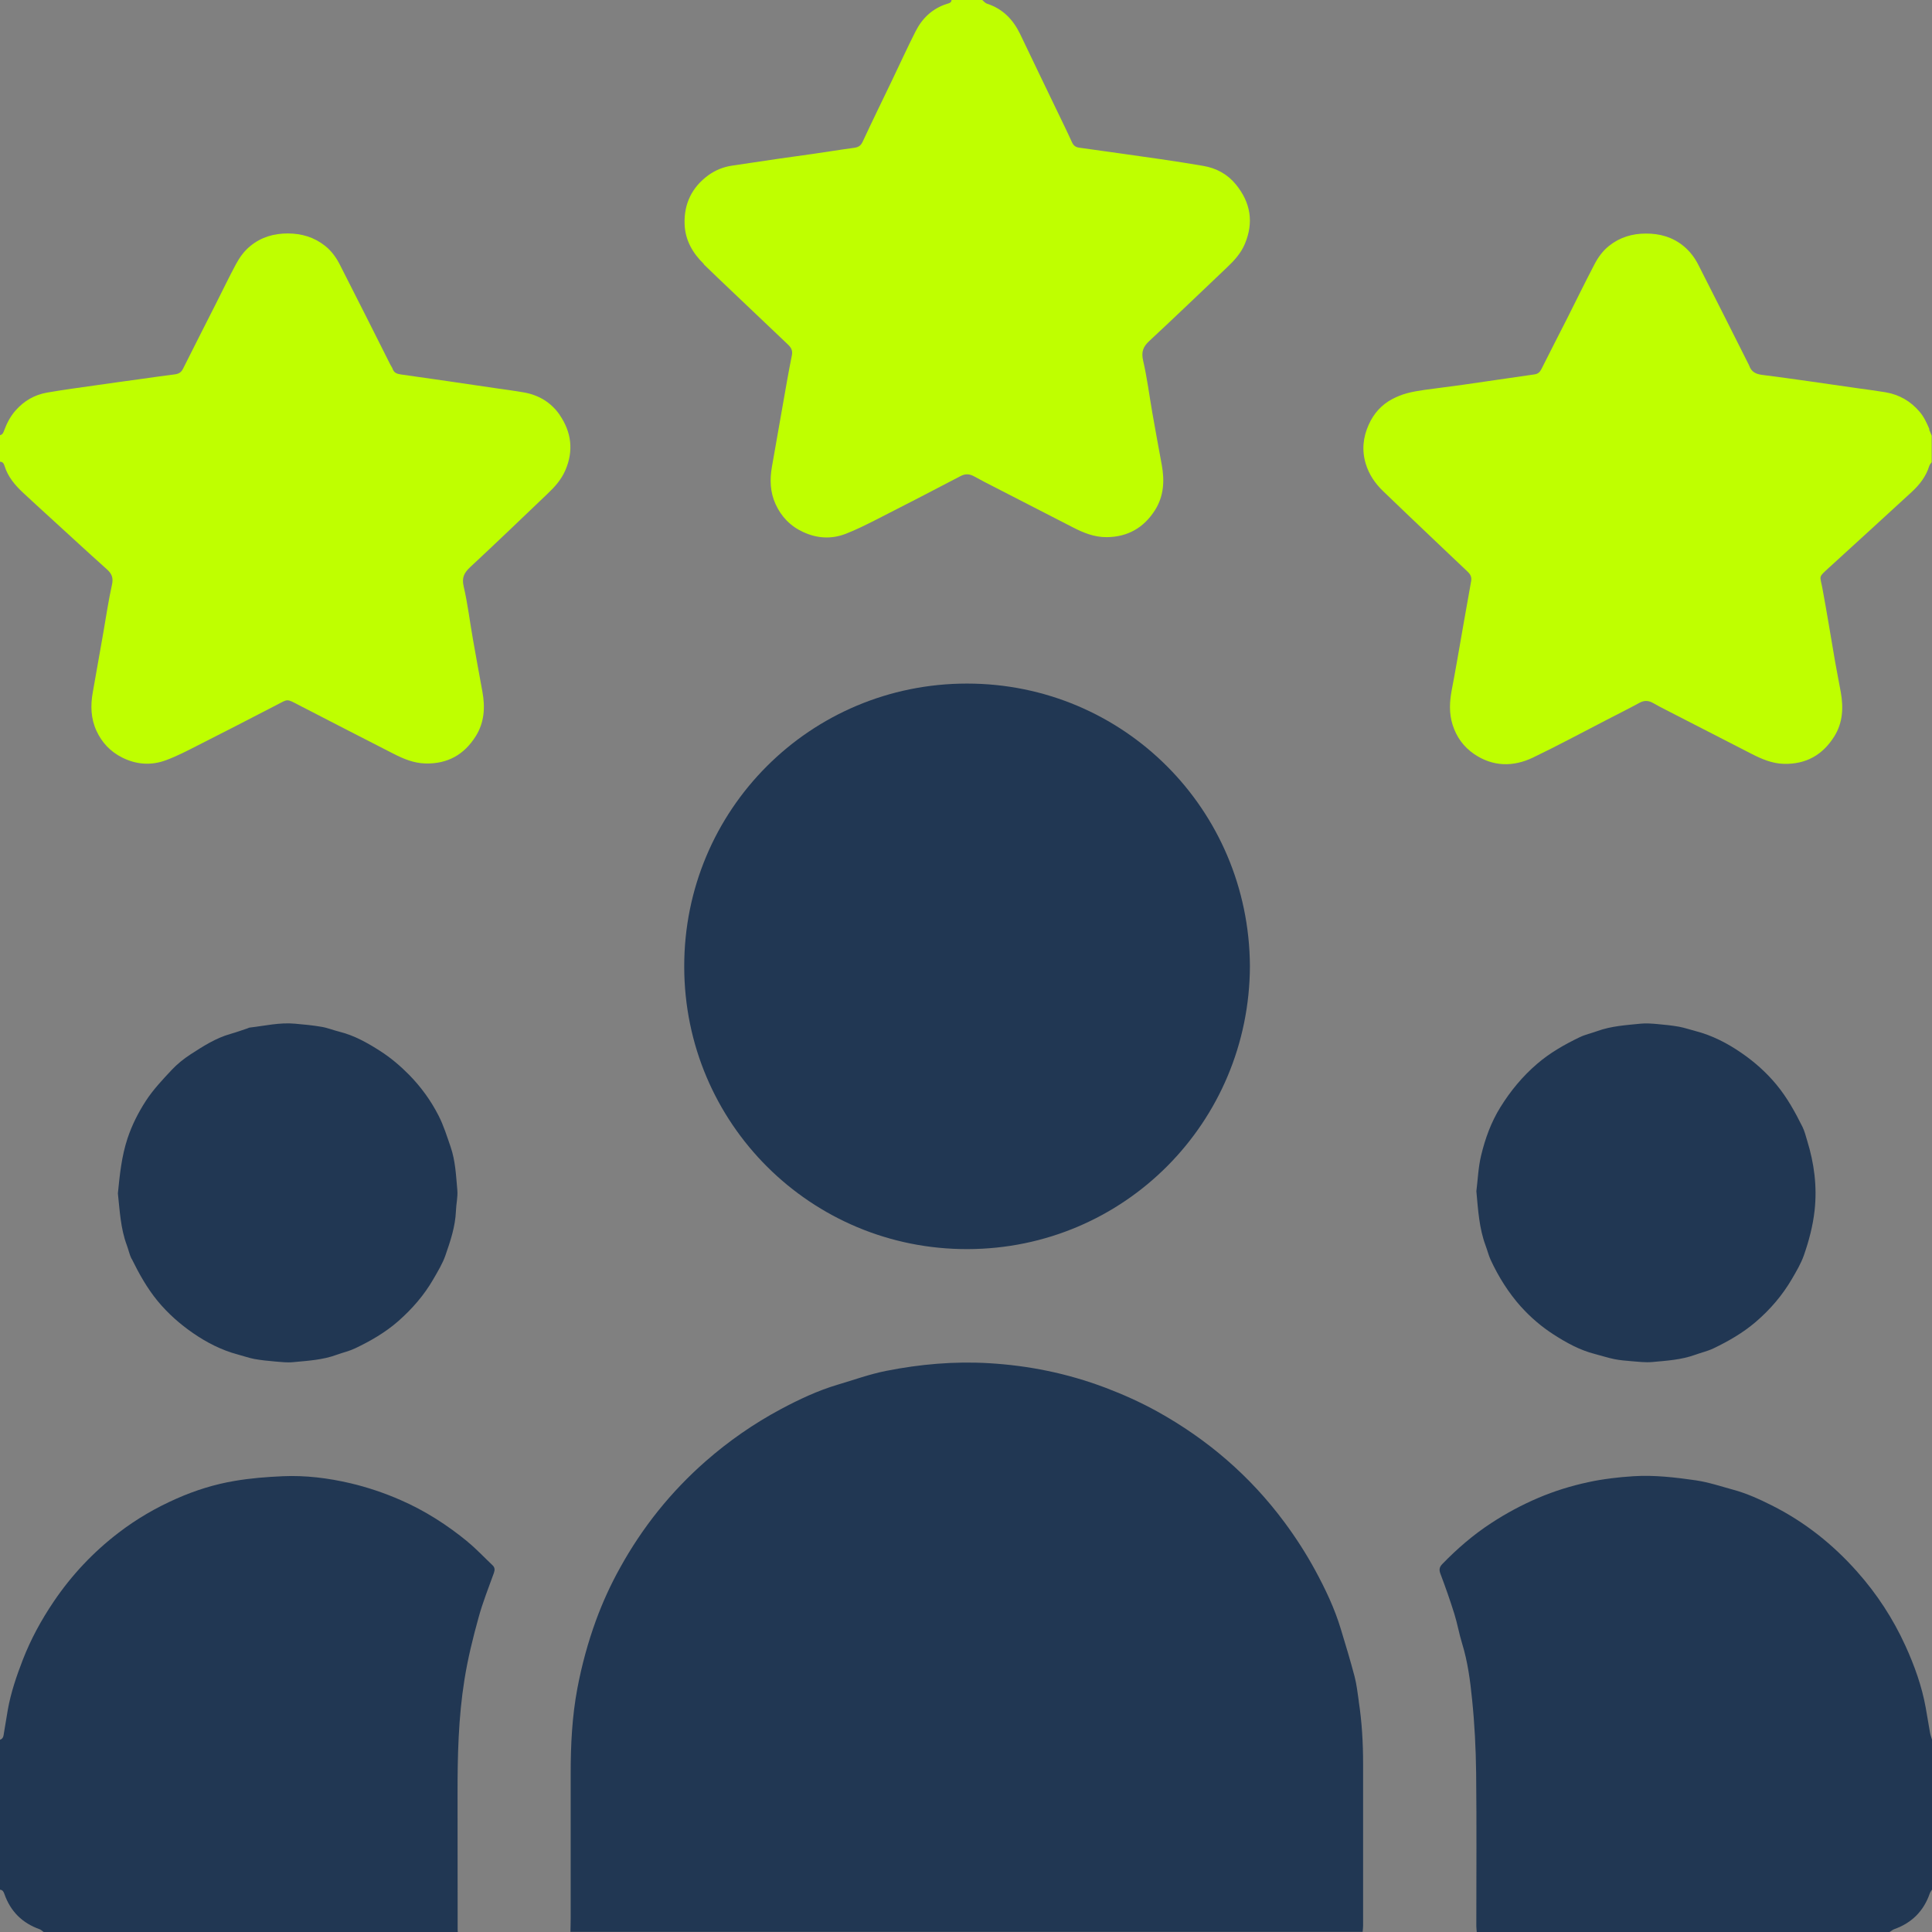
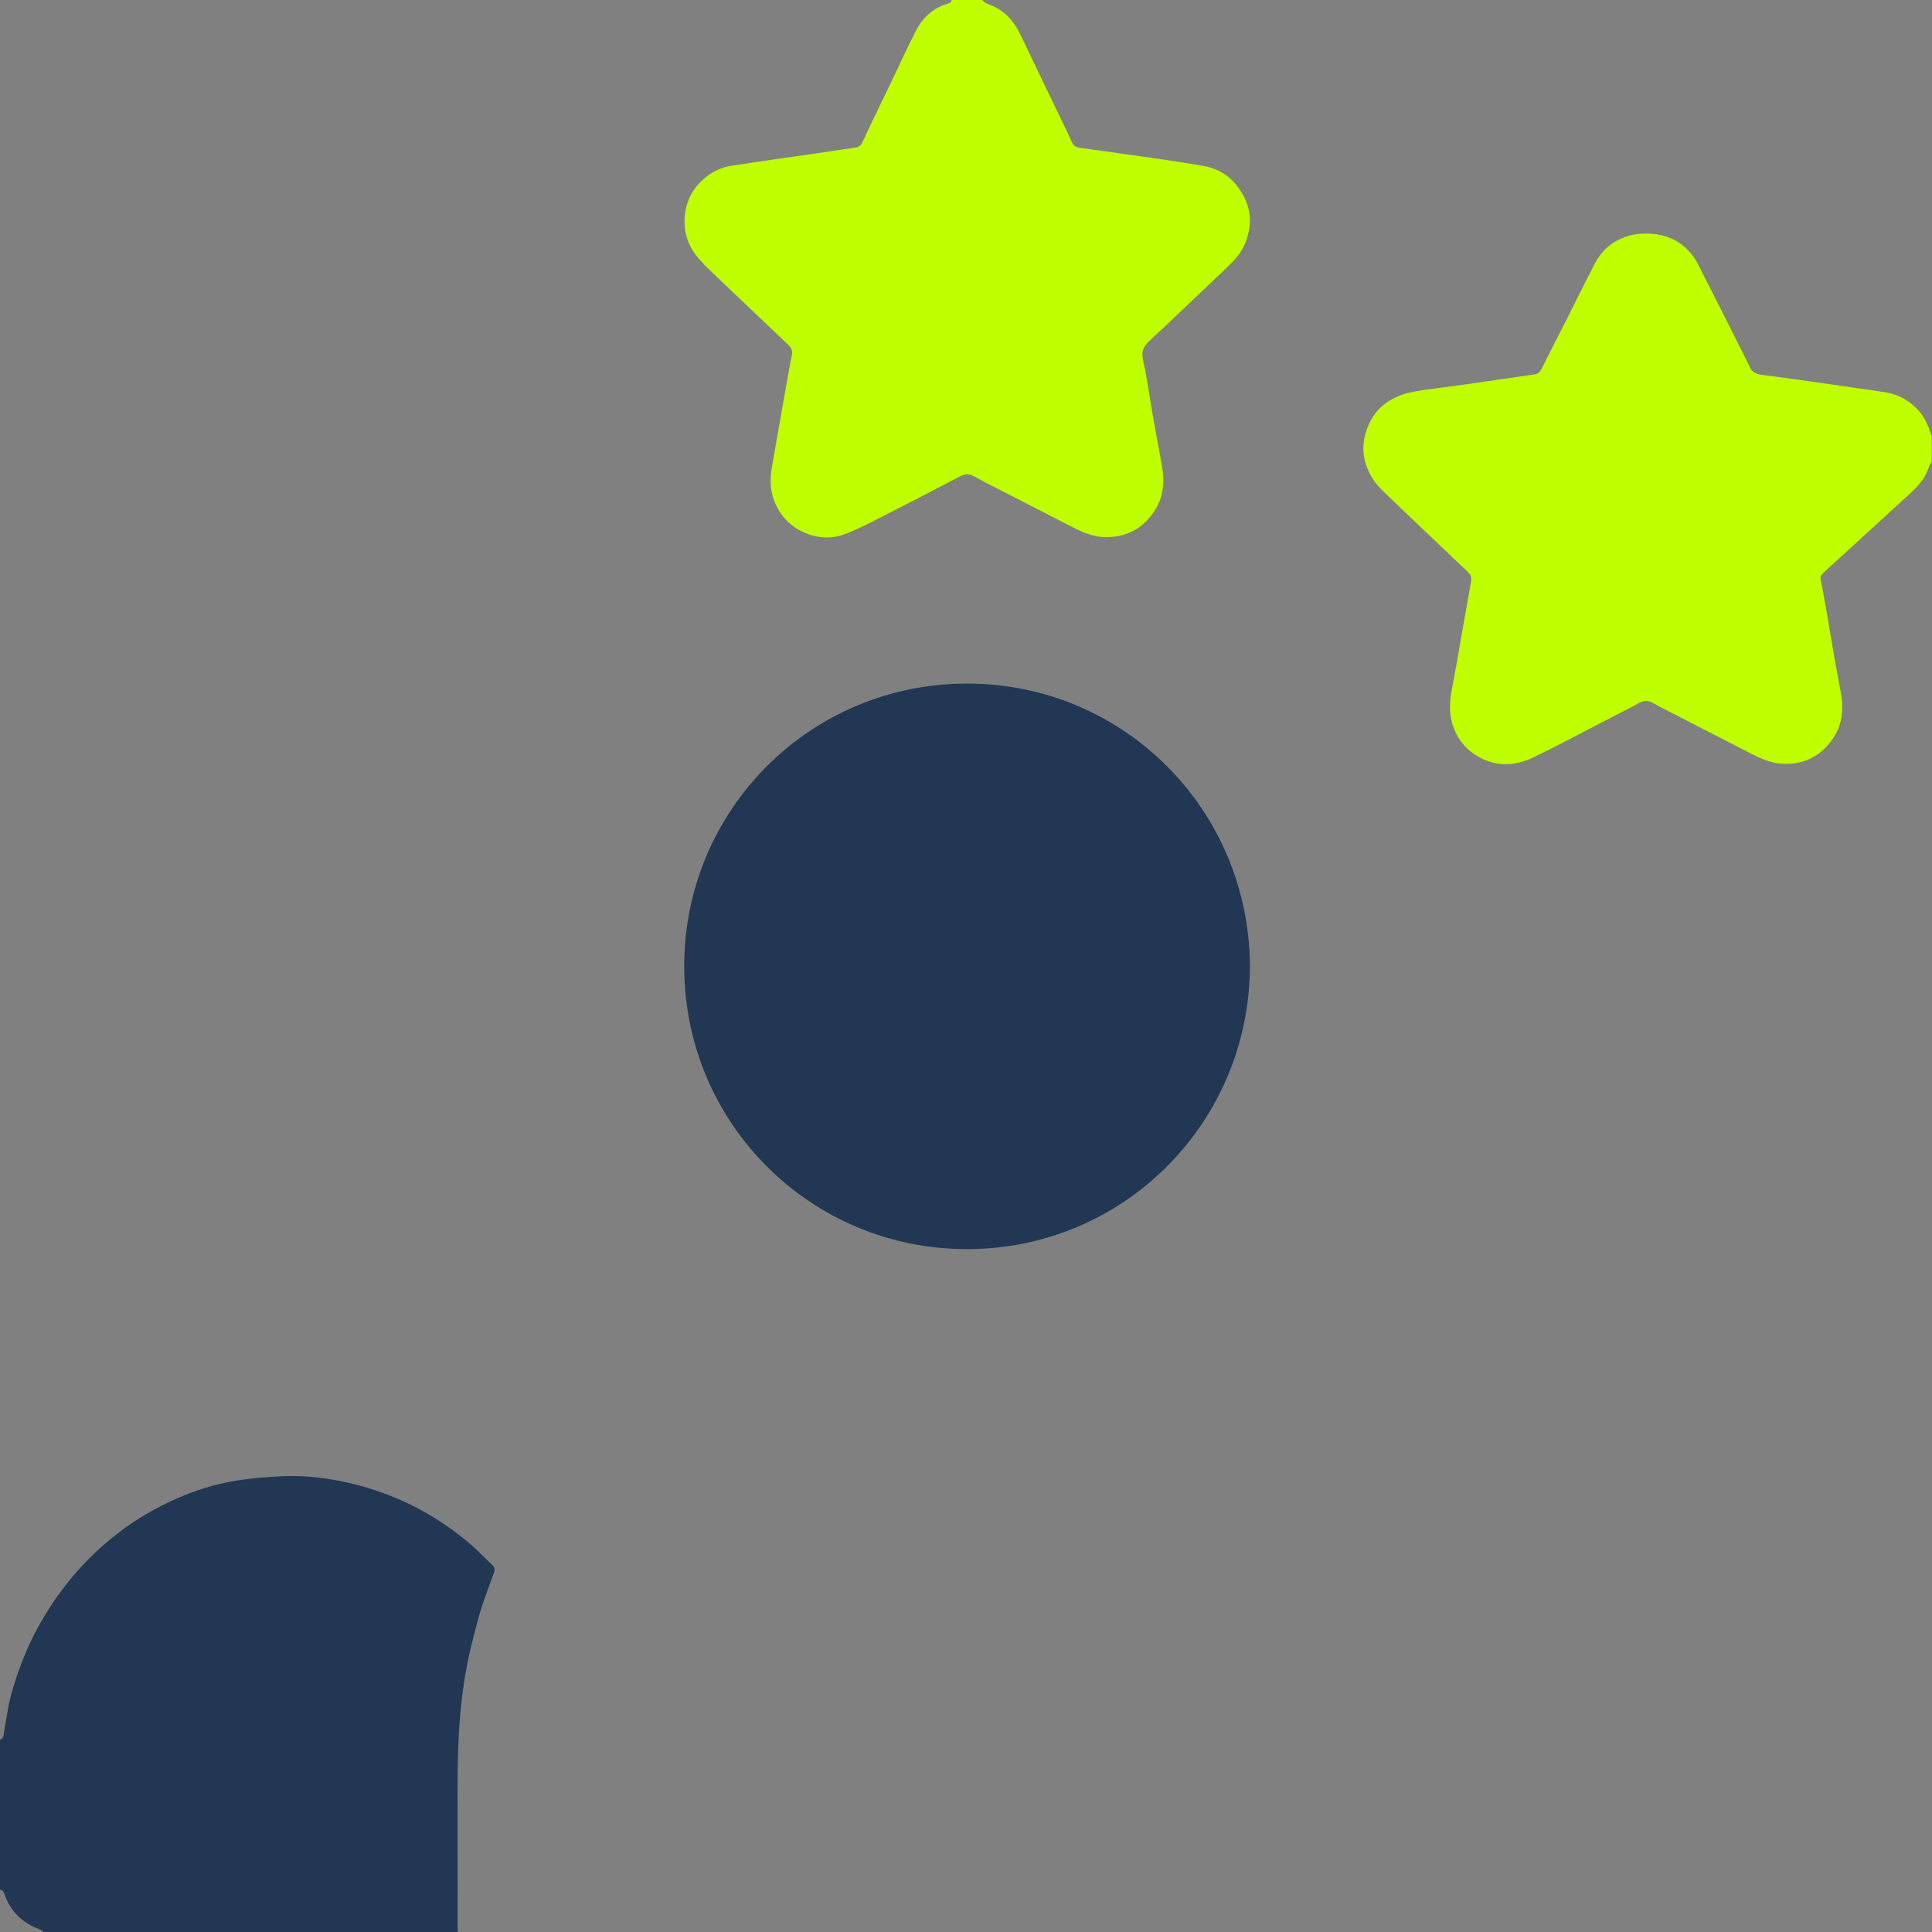
<svg xmlns="http://www.w3.org/2000/svg" width="65" height="65" viewBox="0 0 65 65" fill="none">
  <rect x="0" y="0" width="65" height="65" fill="#808080" stroke="none" />
  <g>
-     <path d="M45.716 57.241C45.674 56.963 45.645 56.677 45.574 56.406C45.432 55.868 45.272 55.336 45.109 54.803C44.9 54.11 44.59 53.459 44.246 52.826C43.941 52.264 43.595 51.729 43.212 51.212C42.059 49.658 40.626 48.427 38.939 47.49C38.374 47.178 37.786 46.913 37.18 46.684C36.545 46.445 35.894 46.256 35.235 46.12C34.589 45.986 33.931 45.902 33.269 45.863C32.101 45.794 30.949 45.897 29.807 46.123C29.256 46.233 28.72 46.427 28.18 46.587C27.508 46.787 26.875 47.086 26.261 47.414C25.355 47.9 24.513 48.485 23.738 49.165C22.568 50.191 21.612 51.388 20.862 52.745C20.544 53.314 20.274 53.908 20.048 54.524C19.778 55.267 19.573 56.023 19.426 56.797C19.247 57.745 19.2 58.7 19.2 59.661C19.2 61.283 19.2 62.905 19.2 64.528C19.2 64.682 19.195 64.84 19.192 64.995H45.844C45.85 64.929 45.86 64.861 45.86 64.795C45.86 62.979 45.86 61.165 45.86 59.349C45.86 58.64 45.821 57.937 45.713 57.236L45.716 57.241Z" fill="#213753" />
    <path d="M15.738 51.873C15.048 51.307 14.3 50.826 13.476 50.467C12.93 50.228 12.368 50.039 11.79 49.902C11.042 49.727 10.281 49.632 9.512 49.666C8.971 49.69 8.428 49.732 7.895 49.824C7.221 49.936 6.57 50.141 5.94 50.419C5.242 50.727 4.591 51.105 3.987 51.569C3.137 52.22 2.41 52.992 1.808 53.882C1.391 54.498 1.037 55.147 0.766 55.845C0.554 56.393 0.365 56.947 0.262 57.527C0.218 57.782 0.176 58.039 0.134 58.296C0.118 58.391 0.118 58.493 0 58.533V63.577C0.089 63.583 0.121 63.646 0.147 63.719C0.352 64.305 0.748 64.701 1.336 64.908C1.389 64.927 1.428 64.974 1.475 65.005H15.402C15.402 64.976 15.397 64.945 15.397 64.916C15.397 63.399 15.397 61.882 15.394 60.365C15.392 59.078 15.421 57.795 15.625 56.517C15.738 55.803 15.911 55.105 16.103 54.412C16.242 53.905 16.439 53.414 16.617 52.918C16.654 52.813 16.649 52.734 16.568 52.658C16.292 52.398 16.032 52.118 15.741 51.879L15.738 51.873Z" fill="#213753" />
-     <path d="M64.79 57.459C64.659 56.729 64.409 56.036 64.105 55.369C63.69 54.458 63.147 53.626 62.48 52.876C61.661 51.954 60.714 51.201 59.609 50.647C59.191 50.437 58.766 50.243 58.312 50.12C57.897 50.007 57.485 49.868 57.06 49.805C56.362 49.705 55.661 49.621 54.95 49.666C54.435 49.7 53.926 49.758 53.427 49.868C52.855 49.991 52.296 50.164 51.753 50.395C51.196 50.632 50.666 50.918 50.165 51.246C49.566 51.637 49.026 52.104 48.527 52.618C48.422 52.726 48.411 52.815 48.464 52.954C48.632 53.398 48.789 53.847 48.931 54.301C49.033 54.626 49.089 54.965 49.191 55.293C49.38 55.907 49.464 56.545 49.527 57.178C49.611 57.997 49.653 58.823 49.663 59.648C49.682 61.364 49.669 63.084 49.669 64.803C49.669 64.868 49.679 64.937 49.684 65.002H63.569C63.625 64.968 63.677 64.923 63.737 64.902C64.323 64.692 64.719 64.296 64.924 63.706C64.94 63.658 64.974 63.616 65 63.574V58.529C64.976 58.451 64.948 58.375 64.934 58.296C64.885 58.018 64.84 57.739 64.79 57.461V57.459Z" fill="#213753" />
    <path d="M23.675 8.89C23.985 9.192 24.297 9.489 24.61 9.786C25.24 10.387 25.872 10.985 26.502 11.584C26.61 11.686 26.676 11.783 26.642 11.954C26.526 12.521 26.431 13.093 26.329 13.665C26.208 14.345 26.088 15.027 25.97 15.707C25.896 16.132 25.909 16.555 26.09 16.954C26.282 17.382 26.594 17.704 27.025 17.901C27.492 18.117 27.975 18.145 28.455 17.959C28.807 17.823 29.145 17.652 29.484 17.481C30.432 16.998 31.374 16.513 32.314 16.019C32.476 15.933 32.618 15.941 32.773 16.027C32.993 16.151 33.219 16.264 33.442 16.379C34.322 16.83 35.198 17.282 36.078 17.733C36.442 17.922 36.815 18.077 37.24 18.072C37.946 18.064 38.482 17.754 38.857 17.166C39.156 16.694 39.185 16.177 39.086 15.639C38.978 15.053 38.87 14.468 38.768 13.883C38.666 13.297 38.592 12.704 38.458 12.127C38.393 11.838 38.458 11.665 38.668 11.471C39.545 10.657 40.408 9.825 41.277 9.001C41.521 8.77 41.747 8.526 41.881 8.208C42.188 7.478 42.075 6.814 41.582 6.208C41.298 5.859 40.923 5.657 40.482 5.581C40.007 5.499 39.529 5.426 39.049 5.355C38.135 5.224 37.225 5.095 36.311 4.969C36.185 4.951 36.117 4.898 36.064 4.783C35.899 4.418 35.721 4.058 35.547 3.696C35.138 2.846 34.728 1.998 34.322 1.147C34.085 0.657 33.736 0.294 33.206 0.124C33.143 0.103 33.096 0.04 33.041 -0.005H32.014C32.012 0.095 31.93 0.108 31.862 0.129C31.371 0.284 31.027 0.612 30.802 1.058C30.523 1.607 30.269 2.168 30.001 2.725C29.673 3.407 29.34 4.087 29.02 4.775C28.956 4.909 28.87 4.956 28.731 4.974C28.274 5.035 27.82 5.111 27.363 5.176C26.988 5.232 26.613 5.279 26.237 5.334C25.699 5.413 25.164 5.491 24.626 5.573C24.334 5.617 24.067 5.725 23.828 5.898C23.279 6.302 23.011 6.854 23.032 7.531C23.048 8.072 23.3 8.513 23.681 8.883L23.675 8.89Z" fill="#BFFF00" />
-     <path d="M18.838 13.969C18.549 13.547 18.135 13.292 17.628 13.203C17.313 13.148 16.995 13.106 16.68 13.061C15.615 12.904 14.546 12.746 13.481 12.597C13.35 12.578 13.255 12.541 13.208 12.408C13.192 12.36 13.158 12.318 13.134 12.271C12.57 11.15 12.008 10.027 11.436 8.909C11.313 8.665 11.153 8.441 10.93 8.266C10.562 7.977 10.145 7.856 9.685 7.854C9.218 7.854 8.793 7.974 8.423 8.276C8.216 8.444 8.063 8.657 7.94 8.885C7.704 9.323 7.491 9.772 7.265 10.216C6.895 10.945 6.525 11.673 6.16 12.402C6.1 12.523 6.021 12.575 5.89 12.594C5.499 12.641 5.11 12.701 4.719 12.754C4.21 12.825 3.704 12.893 3.194 12.967C2.656 13.043 2.118 13.116 1.585 13.208C1.163 13.282 0.808 13.486 0.522 13.812C0.352 14.006 0.236 14.226 0.147 14.463C0.118 14.541 0.097 14.62 0 14.641V15.534C0.092 15.534 0.129 15.597 0.152 15.673C0.265 16.04 0.504 16.324 0.777 16.578C1.076 16.857 1.378 17.132 1.68 17.408C2.318 17.99 2.95 18.576 3.593 19.151C3.761 19.3 3.819 19.439 3.767 19.673C3.646 20.216 3.567 20.77 3.47 21.319C3.354 21.977 3.239 22.636 3.121 23.295C3.042 23.736 3.055 24.174 3.244 24.584C3.425 24.98 3.711 25.285 4.105 25.484C4.588 25.728 5.092 25.762 5.593 25.573C5.953 25.439 6.297 25.261 6.641 25.085C7.523 24.639 8.399 24.188 9.276 23.733C9.709 23.51 9.625 23.5 10.066 23.728C11.121 24.274 12.179 24.817 13.237 25.358C13.575 25.531 13.919 25.676 14.313 25.686C15.058 25.705 15.617 25.39 16.006 24.768C16.295 24.308 16.326 23.804 16.232 23.282C16.124 22.689 16.014 22.098 15.911 21.505C15.806 20.912 15.736 20.313 15.599 19.725C15.533 19.439 15.612 19.277 15.809 19.09C16.686 18.274 17.549 17.445 18.415 16.618C18.66 16.387 18.883 16.14 19.019 15.825C19.305 15.166 19.227 14.541 18.83 13.961L18.838 13.969Z" fill="#BFFF00" />
    <path d="M64.913 14.439C64.824 14.234 64.735 14.032 64.588 13.859C64.281 13.496 63.898 13.276 63.433 13.197C63.126 13.147 62.816 13.105 62.507 13.063C61.433 12.911 60.357 12.748 59.281 12.612C59.06 12.583 58.921 12.504 58.85 12.302C58.845 12.289 58.837 12.276 58.832 12.263C58.267 11.142 57.706 10.019 57.134 8.9C57.013 8.664 56.85 8.449 56.638 8.276C56.267 7.974 55.84 7.856 55.375 7.858C54.916 7.858 54.498 7.982 54.133 8.273C53.918 8.444 53.763 8.664 53.64 8.9C53.32 9.512 53.018 10.134 52.706 10.751C52.425 11.307 52.136 11.861 51.858 12.42C51.805 12.523 51.742 12.58 51.627 12.596C50.824 12.709 50.023 12.832 49.22 12.945C48.792 13.006 48.364 13.056 47.936 13.116C47.732 13.145 47.524 13.179 47.322 13.234C47.16 13.279 46.999 13.344 46.847 13.423C46.48 13.615 46.217 13.911 46.047 14.292C45.858 14.714 45.813 15.147 45.947 15.596C46.057 15.964 46.264 16.266 46.537 16.528C47.057 17.029 47.579 17.528 48.102 18.024C48.522 18.426 48.944 18.822 49.364 19.221C49.459 19.31 49.522 19.4 49.495 19.552C49.33 20.457 49.175 21.368 49.015 22.274C48.96 22.589 48.902 22.904 48.842 23.216C48.769 23.607 48.748 23.993 48.871 24.384C49.002 24.799 49.246 25.132 49.598 25.371C50.225 25.796 50.905 25.807 51.572 25.489C52.414 25.085 53.239 24.639 54.071 24.211C54.433 24.024 54.8 23.841 55.157 23.646C55.32 23.557 55.464 23.565 55.619 23.654C55.753 23.733 55.892 23.804 56.031 23.875C56.995 24.371 57.96 24.867 58.924 25.36C59.268 25.536 59.619 25.689 60.018 25.699C60.764 25.715 61.32 25.4 61.711 24.778C62 24.318 62.024 23.812 61.932 23.292C61.871 22.948 61.8 22.607 61.74 22.261C61.596 21.434 61.465 20.604 61.31 19.778C61.228 19.342 61.165 19.442 61.551 19.082C61.556 19.077 61.562 19.072 61.567 19.069C62.483 18.232 63.402 17.394 64.315 16.554C64.58 16.31 64.798 16.032 64.908 15.678C64.921 15.63 64.961 15.591 64.99 15.549V14.657C64.961 14.588 64.932 14.52 64.903 14.452L64.913 14.439Z" fill="#BFFF00" />
    <path d="M32.553 42.025C37.831 42.012 42.036 37.755 42.052 32.502C42.023 27.227 37.794 22.998 32.534 22.998C27.256 22.998 23.014 27.25 23.02 32.521C23.025 37.807 27.295 42.038 32.553 42.025Z" fill="#213753" />
-     <path d="M4.425 42.34C4.675 42.847 4.945 43.337 5.31 43.779C5.656 44.196 6.058 44.55 6.496 44.852C6.953 45.167 7.452 45.424 7.995 45.569C8.181 45.618 8.365 45.684 8.554 45.721C8.788 45.763 9.026 45.786 9.263 45.807C9.462 45.823 9.664 45.849 9.864 45.828C10.357 45.781 10.858 45.755 11.331 45.579C11.533 45.506 11.746 45.458 11.94 45.367C12.465 45.117 12.964 44.831 13.405 44.443C13.872 44.031 14.273 43.569 14.583 43.03C14.73 42.773 14.89 42.513 14.985 42.238C15.153 41.755 15.318 41.269 15.339 40.747C15.347 40.511 15.407 40.269 15.386 40.036C15.342 39.55 15.323 39.059 15.161 38.587C15.037 38.23 14.927 37.87 14.754 37.532C14.494 37.022 14.161 36.566 13.767 36.164C13.473 35.865 13.142 35.584 12.788 35.358C12.365 35.088 11.921 34.836 11.423 34.712C11.221 34.663 11.027 34.581 10.822 34.547C10.523 34.495 10.218 34.466 9.914 34.44C9.404 34.395 8.908 34.513 8.407 34.571C8.378 34.573 8.352 34.589 8.323 34.6C8.131 34.663 7.945 34.731 7.751 34.786C7.257 34.925 6.832 35.201 6.409 35.474C6.181 35.623 5.961 35.799 5.774 35.999C5.465 36.329 5.15 36.663 4.905 37.041C4.654 37.429 4.441 37.846 4.291 38.298C4.092 38.899 4.029 39.513 3.966 40.151C4.029 40.728 4.055 41.324 4.265 41.889C4.323 42.041 4.354 42.206 4.425 42.351V42.34Z" fill="#213753" />
-     <path d="M51.173 43.963C51.498 44.325 51.868 44.64 52.273 44.9C52.7 45.175 53.152 45.425 53.656 45.553C53.871 45.608 54.084 45.679 54.301 45.724C54.49 45.763 54.685 45.779 54.876 45.795C55.113 45.813 55.354 45.845 55.588 45.824C56.076 45.779 56.567 45.75 57.034 45.58C57.236 45.506 57.449 45.459 57.643 45.367C58.152 45.123 58.638 44.844 59.073 44.472C59.559 44.054 59.966 43.579 60.286 43.031C60.436 42.774 60.59 42.514 60.688 42.238C60.858 41.75 60.992 41.251 61.05 40.726C61.139 39.92 61.037 39.141 60.8 38.374C60.753 38.22 60.714 38.057 60.643 37.913C60.394 37.414 60.129 36.931 59.769 36.495C59.422 36.075 59.023 35.723 58.585 35.422C58.115 35.099 57.606 34.834 57.044 34.689C56.858 34.642 56.674 34.576 56.485 34.542C56.244 34.5 56 34.474 55.756 34.453C55.572 34.437 55.383 34.422 55.199 34.44C54.706 34.49 54.207 34.519 53.732 34.692C53.538 34.763 53.33 34.807 53.144 34.897C52.635 35.143 52.147 35.419 51.714 35.792C51.223 36.214 50.821 36.7 50.482 37.246C50.167 37.75 49.968 38.304 49.831 38.873C49.734 39.275 49.719 39.697 49.671 40.078C49.729 40.718 49.766 41.327 49.981 41.905C50.041 42.065 50.081 42.233 50.152 42.388C50.419 42.963 50.753 43.495 51.178 43.971L51.173 43.963Z" fill="#213753" />
  </g>
</svg>